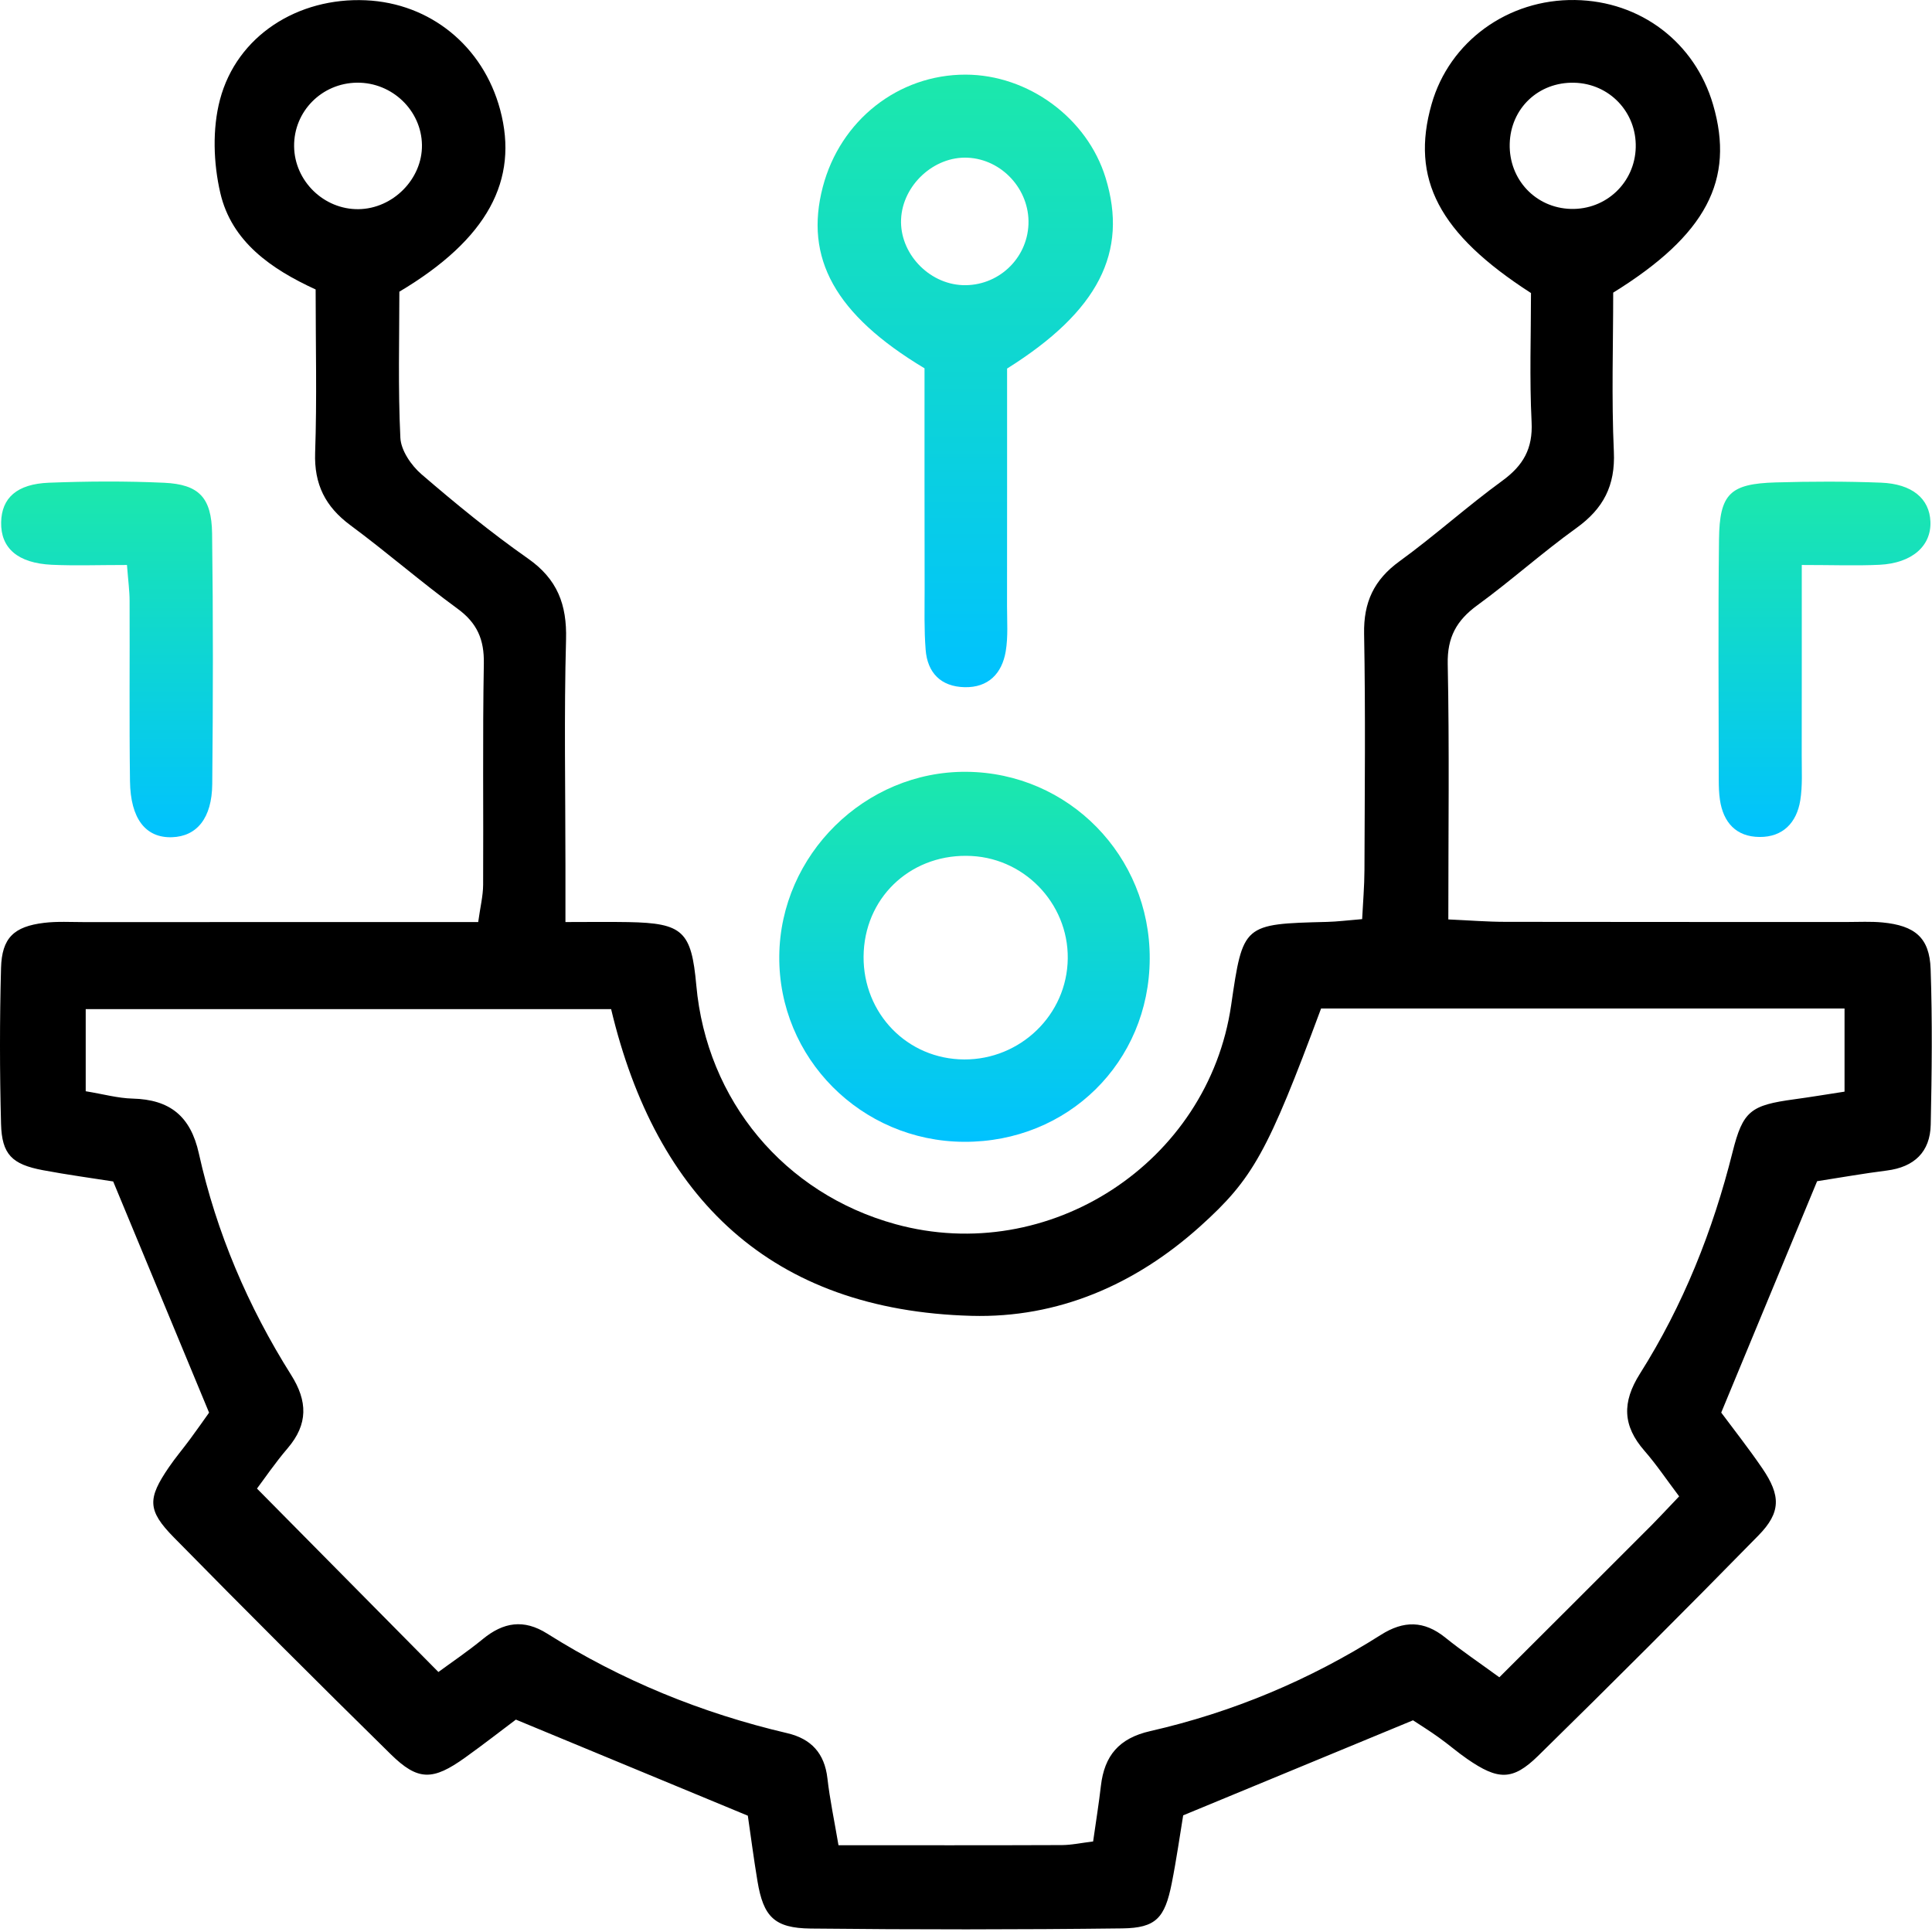
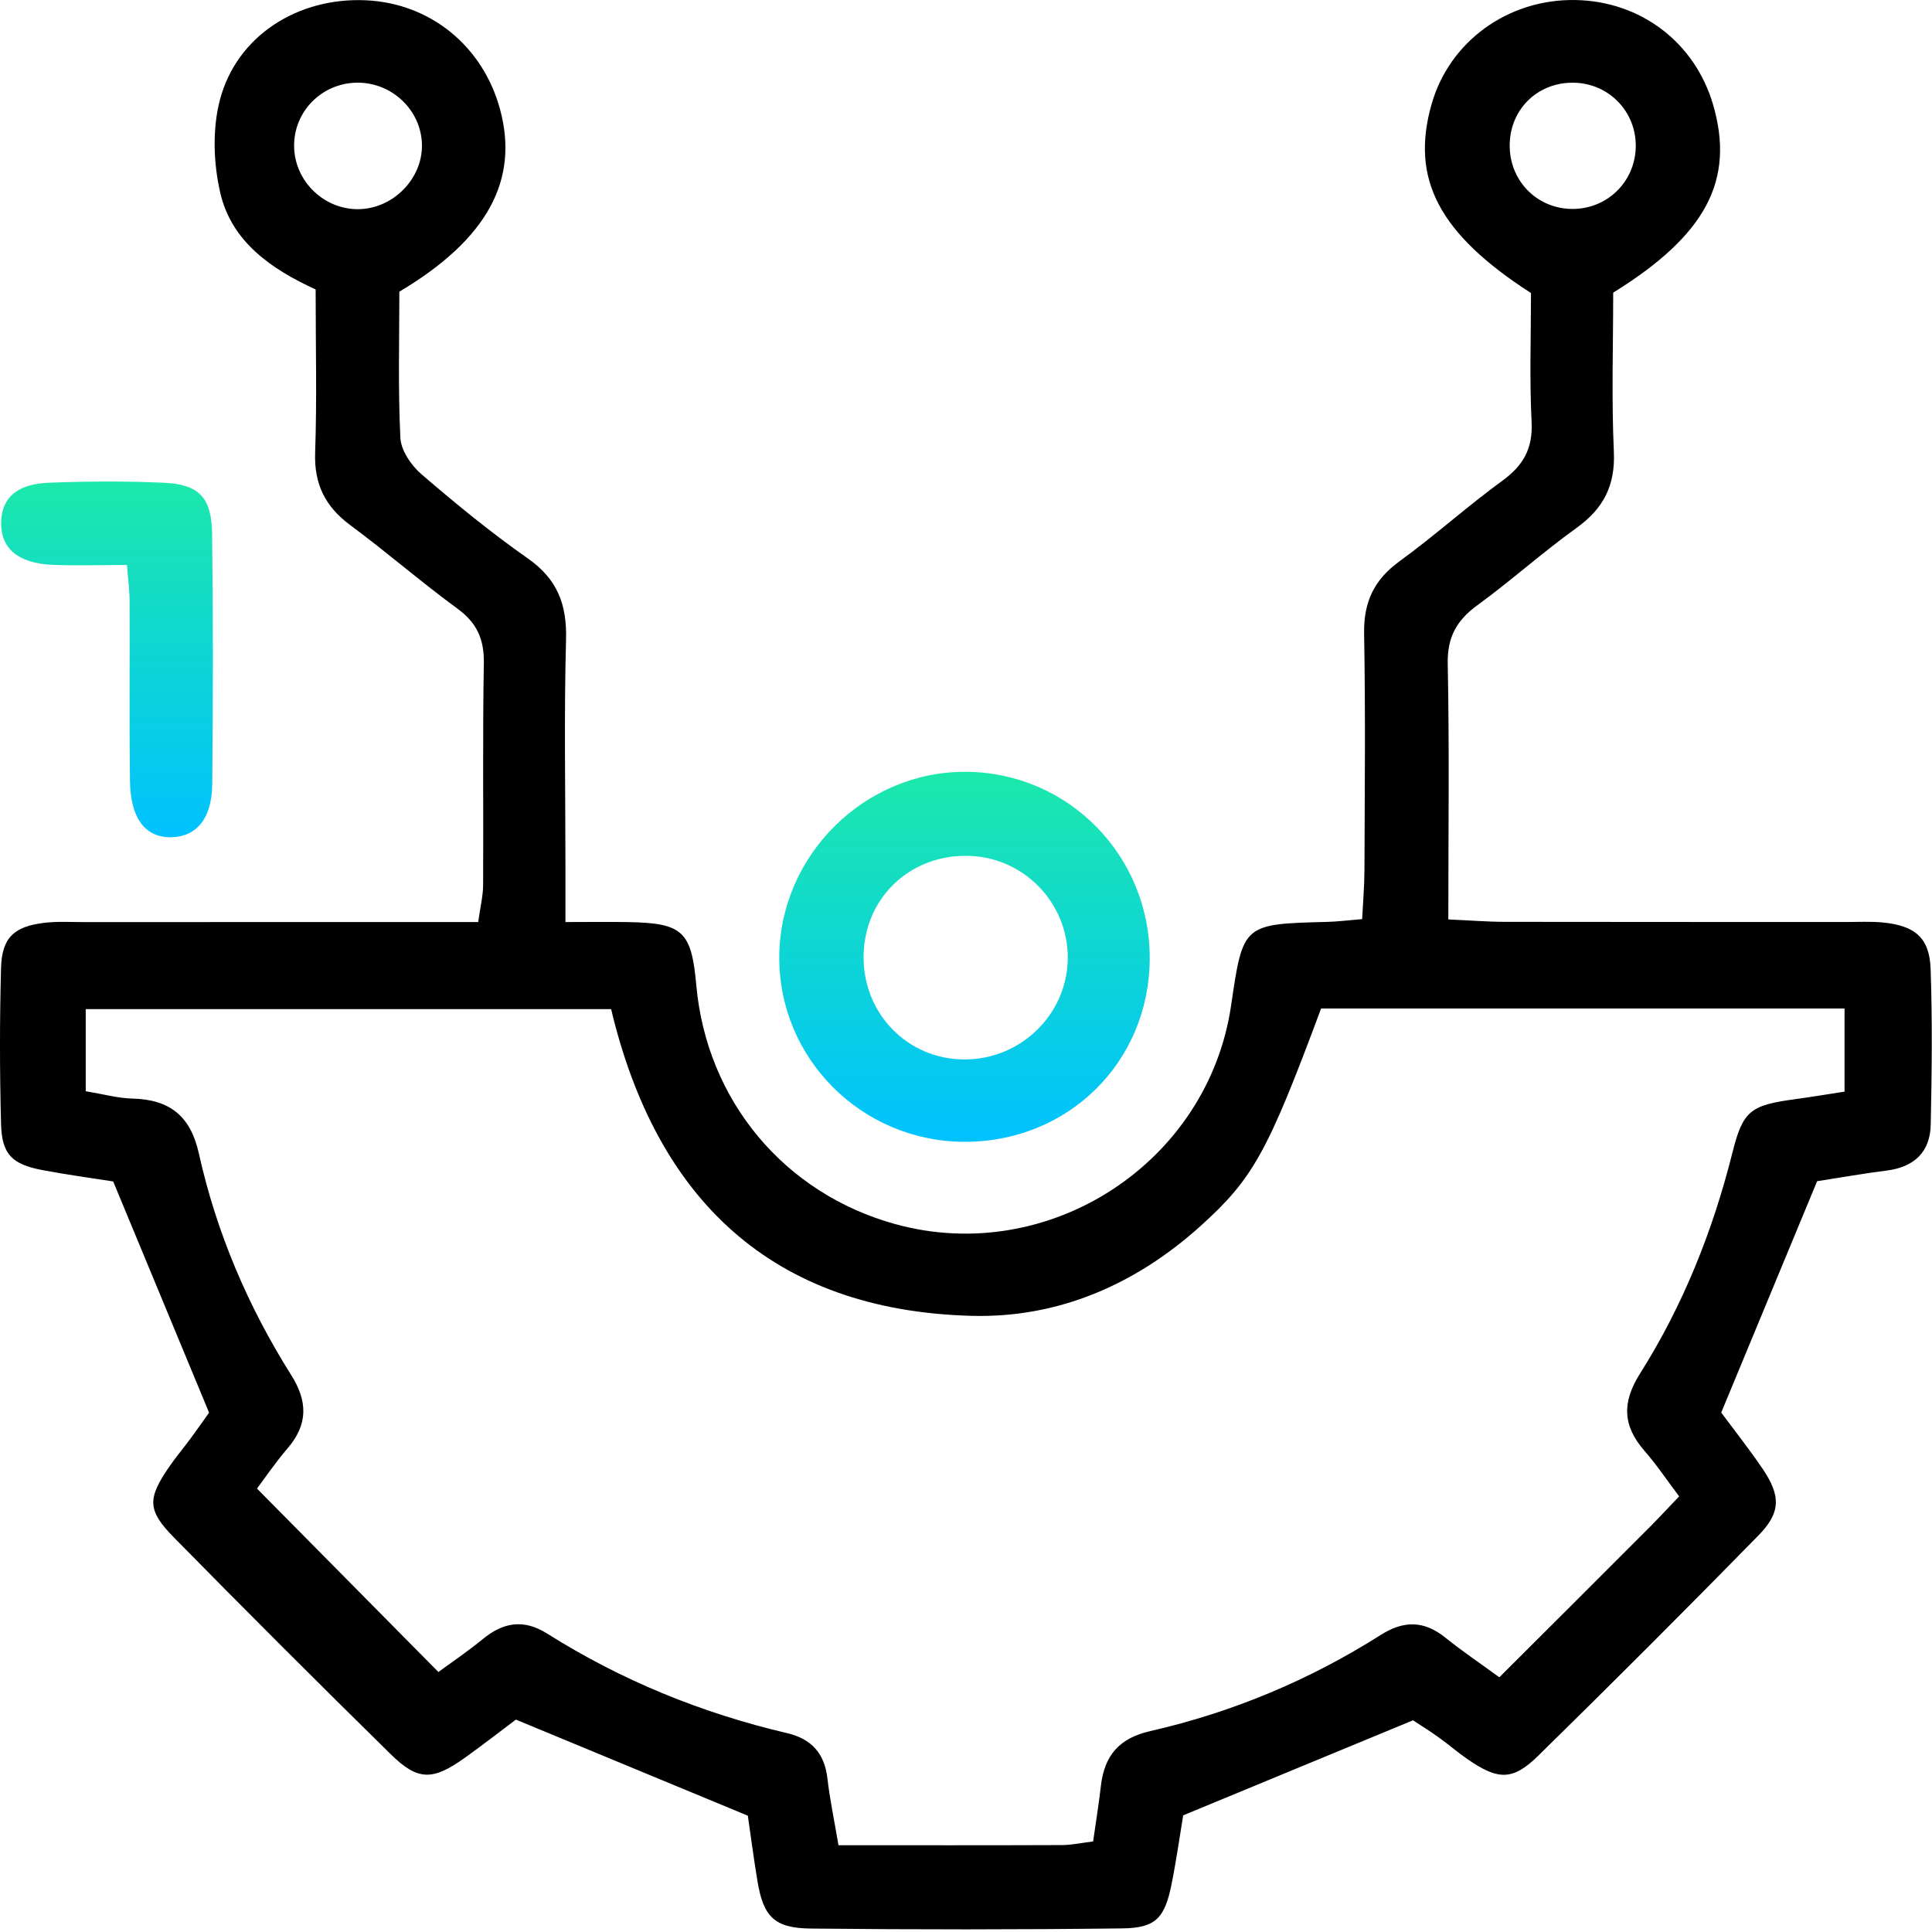
<svg xmlns="http://www.w3.org/2000/svg" width="384" height="384" viewBox="0 0 384 384" fill="none">
  <path d="M280.846 341.924C264.996 348.474 250.596 354.434 235.166 360.814C234.526 364.664 233.846 369.534 232.886 374.354C231.516 381.214 229.766 383.194 223.076 383.284C202.426 383.534 181.766 383.534 161.116 383.314C153.886 383.234 151.726 380.934 150.556 373.914C149.796 369.354 149.206 364.754 148.636 360.884C133.176 354.474 118.496 348.394 102.536 341.784C99.826 343.814 96.206 346.644 92.476 349.314C86.016 353.944 83.086 354.004 77.646 348.654C63.156 334.414 48.786 320.054 34.546 305.564C29.246 300.174 29.316 297.844 33.576 291.614C34.886 289.694 36.406 287.914 37.786 286.034C39.166 284.174 40.486 282.274 41.556 280.774C35.186 265.414 28.986 250.474 22.496 234.824C18.326 234.164 13.406 233.504 8.526 232.584C2.376 231.424 0.366 229.464 0.206 223.364C-0.064 213.054 -0.074 202.714 0.206 192.404C0.366 186.404 2.766 184.154 8.746 183.424C11.376 183.104 14.066 183.274 16.736 183.274C39.056 183.264 61.376 183.264 83.696 183.264C87.316 183.264 90.946 183.264 95.046 183.264C95.456 180.274 96.016 178.064 96.026 175.854C96.106 161.204 95.906 146.554 96.166 131.904C96.256 127.114 94.846 123.834 90.926 120.974C83.666 115.674 76.876 109.744 69.656 104.404C64.666 100.714 62.416 96.274 62.636 89.964C63.006 79.334 62.736 68.694 62.736 57.534C53.926 53.494 46.026 48.044 43.786 38.344C42.416 32.434 42.186 25.624 43.716 19.824C47.076 7.084 59.216 -0.546 72.686 0.054C85.516 0.624 96.016 9.164 99.406 21.794C103.166 35.794 96.906 47.534 79.376 57.974C79.376 67.204 79.096 77.124 79.576 87.014C79.696 89.534 81.746 92.524 83.786 94.274C90.596 100.134 97.576 105.854 104.926 111.004C110.786 115.104 112.696 120.154 112.506 127.114C112.096 142.084 112.386 157.074 112.386 172.064C112.386 175.324 112.386 178.584 112.386 183.264C117.136 183.264 121.016 183.204 124.886 183.274C135.726 183.474 137.426 185.084 138.396 195.834C140.456 218.734 155.886 237.234 177.986 243.314C208.526 251.704 240.126 231.104 244.696 199.814C247.056 183.644 247.056 183.654 263.806 183.234C265.766 183.184 267.716 182.934 270.736 182.684C270.906 179.314 271.186 176.124 271.196 172.924C271.246 157.274 271.416 141.624 271.126 125.974C271.006 119.704 273.076 115.254 278.156 111.564C285.156 106.484 291.606 100.644 298.596 95.554C302.766 92.514 304.686 89.164 304.416 83.864C303.986 75.244 304.296 66.584 304.296 58.244C285.966 46.444 280.316 35.544 284.536 20.714C288.076 8.244 299.716 -0.206 313.066 0.004C326.056 0.204 336.866 8.404 340.486 20.794C344.856 35.764 339.136 46.704 320.636 58.164C320.636 68.504 320.286 79.154 320.766 89.774C321.076 96.524 318.686 101.094 313.316 104.954C306.566 109.804 300.346 115.404 293.626 120.304C289.496 123.314 287.636 126.674 287.746 131.974C288.086 148.554 287.866 165.154 287.866 182.744C292.136 182.934 295.666 183.224 299.196 183.224C321.846 183.264 344.496 183.244 367.156 183.254C369.486 183.254 371.836 183.124 374.146 183.344C380.606 183.964 383.506 186.364 383.726 192.574C384.086 202.884 383.966 213.214 383.746 223.534C383.636 228.954 380.476 231.964 375.016 232.654C370.406 233.234 365.816 234.054 361.166 234.774C354.936 249.804 348.736 264.754 342.106 280.764C344.406 283.864 347.476 287.754 350.266 291.834C353.956 297.244 354.006 300.594 349.506 305.184C335.056 319.934 320.456 334.534 305.706 348.994C300.626 353.974 297.726 353.824 291.616 349.604C289.696 348.284 287.936 346.734 286.036 345.384C284.186 344.044 282.226 342.834 280.846 341.924ZM333.746 297.414C331.276 294.144 329.236 291.094 326.846 288.354C322.516 283.394 322.346 278.734 325.956 273.024C334.546 259.434 340.446 244.624 344.356 229.004C346.416 220.784 347.956 219.674 356.626 218.494C359.866 218.054 363.086 217.514 366.616 216.974C366.616 211.144 366.616 206.024 366.616 200.444C331.426 200.444 296.916 200.444 262.576 200.444C251.956 229.024 249.066 234.264 238.566 243.724C225.646 255.354 210.276 262.004 193.096 261.534C153.266 260.454 130.426 238.194 121.466 200.574C86.386 200.574 51.886 200.574 17.036 200.574C17.036 206.284 17.036 211.374 17.036 216.894C20.536 217.464 23.436 218.284 26.366 218.354C33.736 218.544 37.876 221.814 39.526 229.264C43.016 244.974 49.286 259.664 57.866 273.284C61.156 278.494 61.256 283.074 57.186 287.834C54.646 290.804 52.446 294.054 51.076 295.864C63.426 308.354 75.056 320.104 87.136 332.324C89.636 330.484 92.916 328.274 95.966 325.774C100.046 322.434 104.076 321.744 108.746 324.684C123.516 333.994 139.476 340.504 156.476 344.484C161.226 345.594 163.886 348.474 164.456 353.454C164.936 357.674 165.826 361.844 166.656 366.754C181.846 366.754 196.456 366.784 211.066 366.724C212.976 366.714 214.896 366.294 217.266 366.004C217.826 362.054 218.406 358.504 218.816 354.924C219.516 348.954 222.406 345.484 228.606 344.074C244.946 340.344 260.276 333.934 274.456 324.944C278.996 322.064 283.046 322.084 287.266 325.484C290.566 328.144 294.086 330.514 298.006 333.374C307.856 323.544 317.266 314.174 326.636 304.774C328.996 302.474 331.216 300.054 333.746 297.414ZM71.266 41.574C78.116 41.484 83.966 35.554 83.866 28.804C83.766 21.954 77.946 16.364 70.976 16.434C63.956 16.504 58.376 22.144 58.456 29.094C58.536 35.974 64.366 41.664 71.266 41.574ZM312.896 16.444C305.796 16.264 300.236 21.534 300.066 28.604C299.896 35.674 305.216 41.334 312.216 41.524C319.216 41.714 324.936 36.304 325.116 29.304C325.296 22.304 319.896 16.614 312.896 16.444Z" fill="black" />
-   <path d="M183.756 73.204C165.926 62.514 159.846 51.264 163.536 37.164C167.006 23.904 178.556 14.814 191.916 14.834C204.396 14.854 216.106 23.484 219.746 35.344C224.276 50.074 218.356 61.854 200.166 73.254C200.166 88.664 200.176 104.574 200.156 120.494C200.156 123.484 200.386 126.534 199.896 129.454C199.156 133.864 196.436 136.694 191.716 136.584C187.016 136.474 184.326 133.734 183.976 129.114C183.666 125.144 183.776 121.144 183.776 117.154C183.746 102.554 183.756 87.944 183.756 73.204ZM204.416 44.564C204.666 37.684 199.156 31.654 192.326 31.344C185.636 31.034 179.406 36.784 179.096 43.564C178.796 50.274 184.516 56.404 191.326 56.674C198.296 56.934 204.156 51.504 204.416 44.564Z" fill="url(#paint0_linear_743_311)" />
  <path d="M191.566 226.944C171.146 226.824 154.706 210.284 154.886 190.034C155.066 169.874 171.966 153.234 192.086 153.404C212.386 153.564 228.606 170.104 228.516 190.554C228.436 211.124 212.236 227.064 191.566 226.944ZM193.106 170.134C181.596 169.524 172.306 177.734 171.676 189.064C171.046 200.464 179.396 209.934 190.606 210.544C201.816 211.154 211.496 202.634 212.186 191.554C212.896 180.414 204.256 170.724 193.106 170.134Z" fill="url(#paint1_linear_743_311)" />
  <path d="M25.236 112.294C19.536 112.294 14.906 112.464 10.296 112.254C3.526 111.934 0.126 108.944 0.226 103.804C0.326 98.984 3.336 96.194 9.716 95.944C17.346 95.654 25.006 95.604 32.626 95.954C39.536 96.274 42.056 98.884 42.156 106.034C42.376 122.634 42.346 139.234 42.186 155.834C42.126 162.634 39.106 166.244 34.186 166.404C28.976 166.574 25.936 162.774 25.836 155.264C25.676 143.314 25.806 131.364 25.756 119.414C25.756 117.474 25.486 115.544 25.236 112.294Z" fill="url(#paint2_linear_743_311)" />
-   <path d="M358.116 112.294C358.116 125.734 358.126 137.944 358.106 150.154C358.096 153.134 358.286 156.174 357.816 159.094C357.106 163.494 354.366 166.394 349.726 166.354C345.086 166.324 342.506 163.484 341.846 158.954C341.656 157.644 341.616 156.304 341.616 154.984C341.606 139.054 341.476 123.124 341.666 107.194C341.776 98.134 343.856 96.144 352.956 95.884C359.926 95.684 366.906 95.664 373.866 95.934C380.066 96.174 383.496 99.114 383.686 103.654C383.896 108.504 380.036 111.934 373.586 112.254C368.966 112.474 364.326 112.294 358.116 112.294Z" fill="url(#paint3_linear_743_311)" />
  <defs>
    <linearGradient id="paint0_linear_743_311" x1="191.852" y1="14.834" x2="191.852" y2="136.587" gradientUnits="userSpaceOnUse">
      <stop stop-color="#1CE8AB" />
      <stop offset="1" stop-color="#00C2FF" />
    </linearGradient>
    <linearGradient id="paint1_linear_743_311" x1="191.701" y1="153.403" x2="191.701" y2="226.945" gradientUnits="userSpaceOnUse">
      <stop stop-color="#1CE8AB" />
      <stop offset="1" stop-color="#00C2FF" />
    </linearGradient>
    <linearGradient id="paint2_linear_743_311" x1="21.269" y1="95.709" x2="21.269" y2="166.409" gradientUnits="userSpaceOnUse">
      <stop stop-color="#1CE8AB" />
      <stop offset="1" stop-color="#00C2FF" />
    </linearGradient>
    <linearGradient id="paint3_linear_743_311" x1="362.629" y1="95.732" x2="362.629" y2="166.354" gradientUnits="userSpaceOnUse">
      <stop stop-color="#1CE8AB" />
      <stop offset="1" stop-color="#00C2FF" />
    </linearGradient>
  </defs>
</svg>